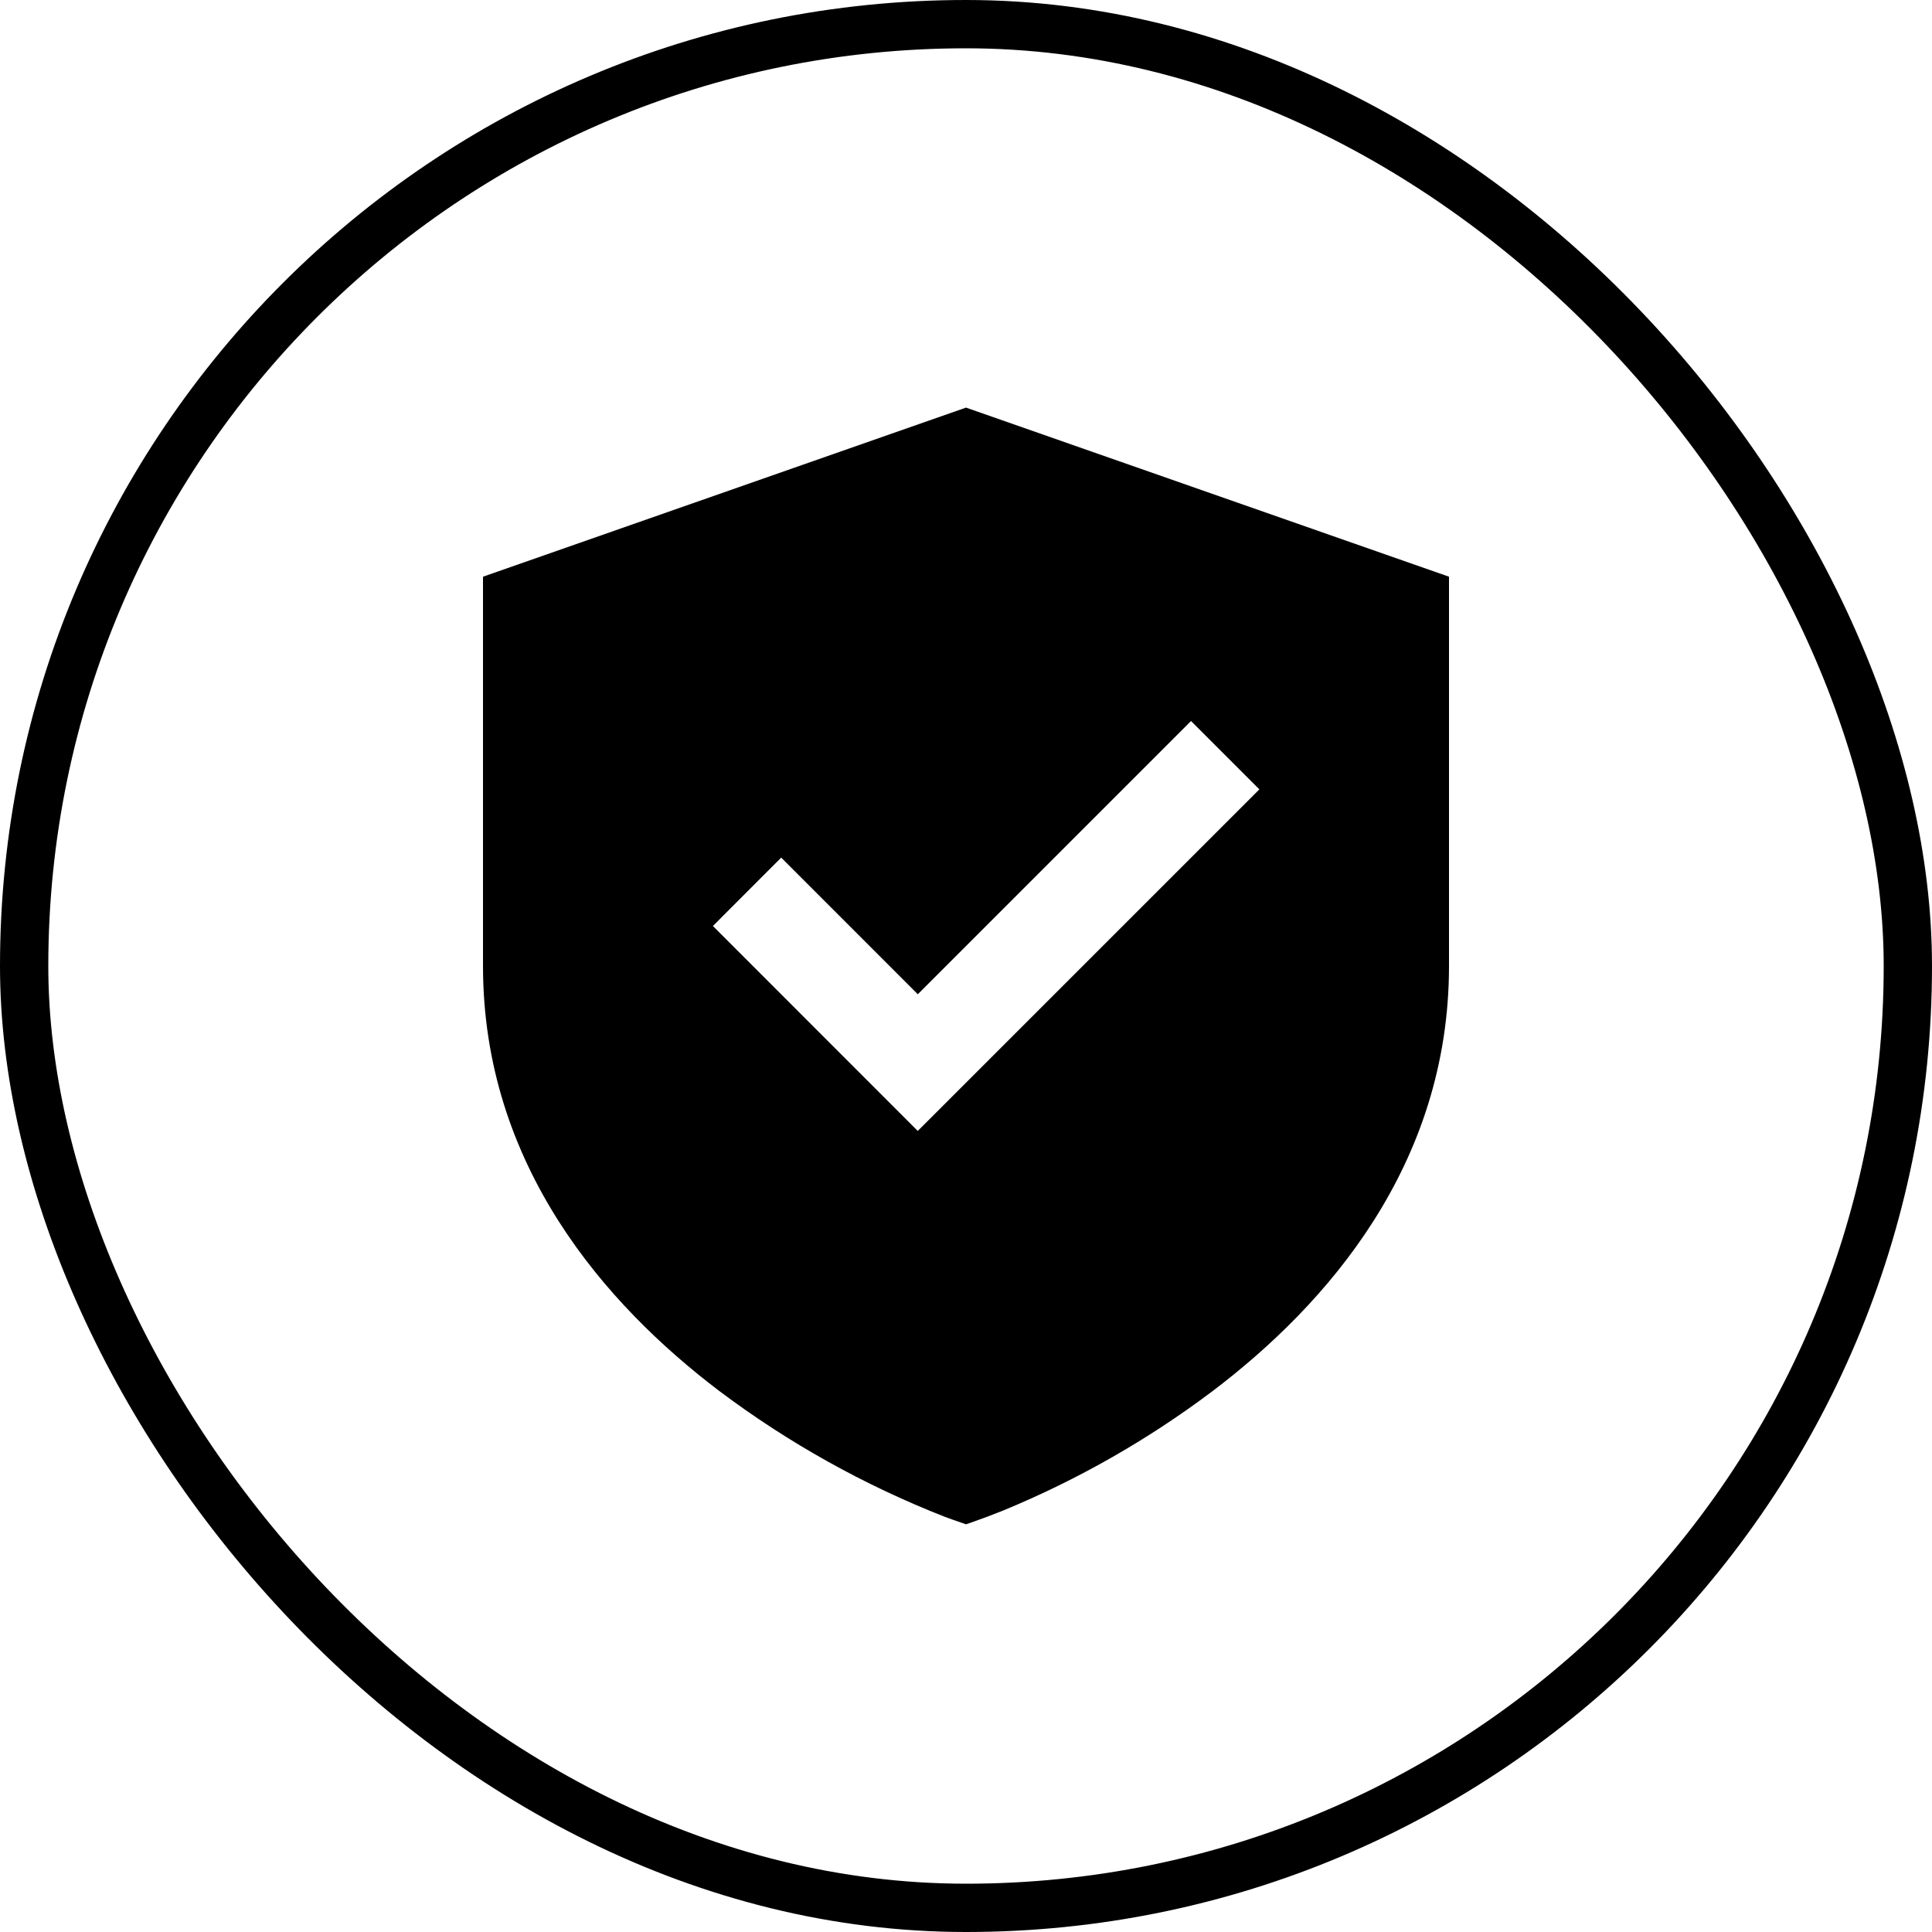
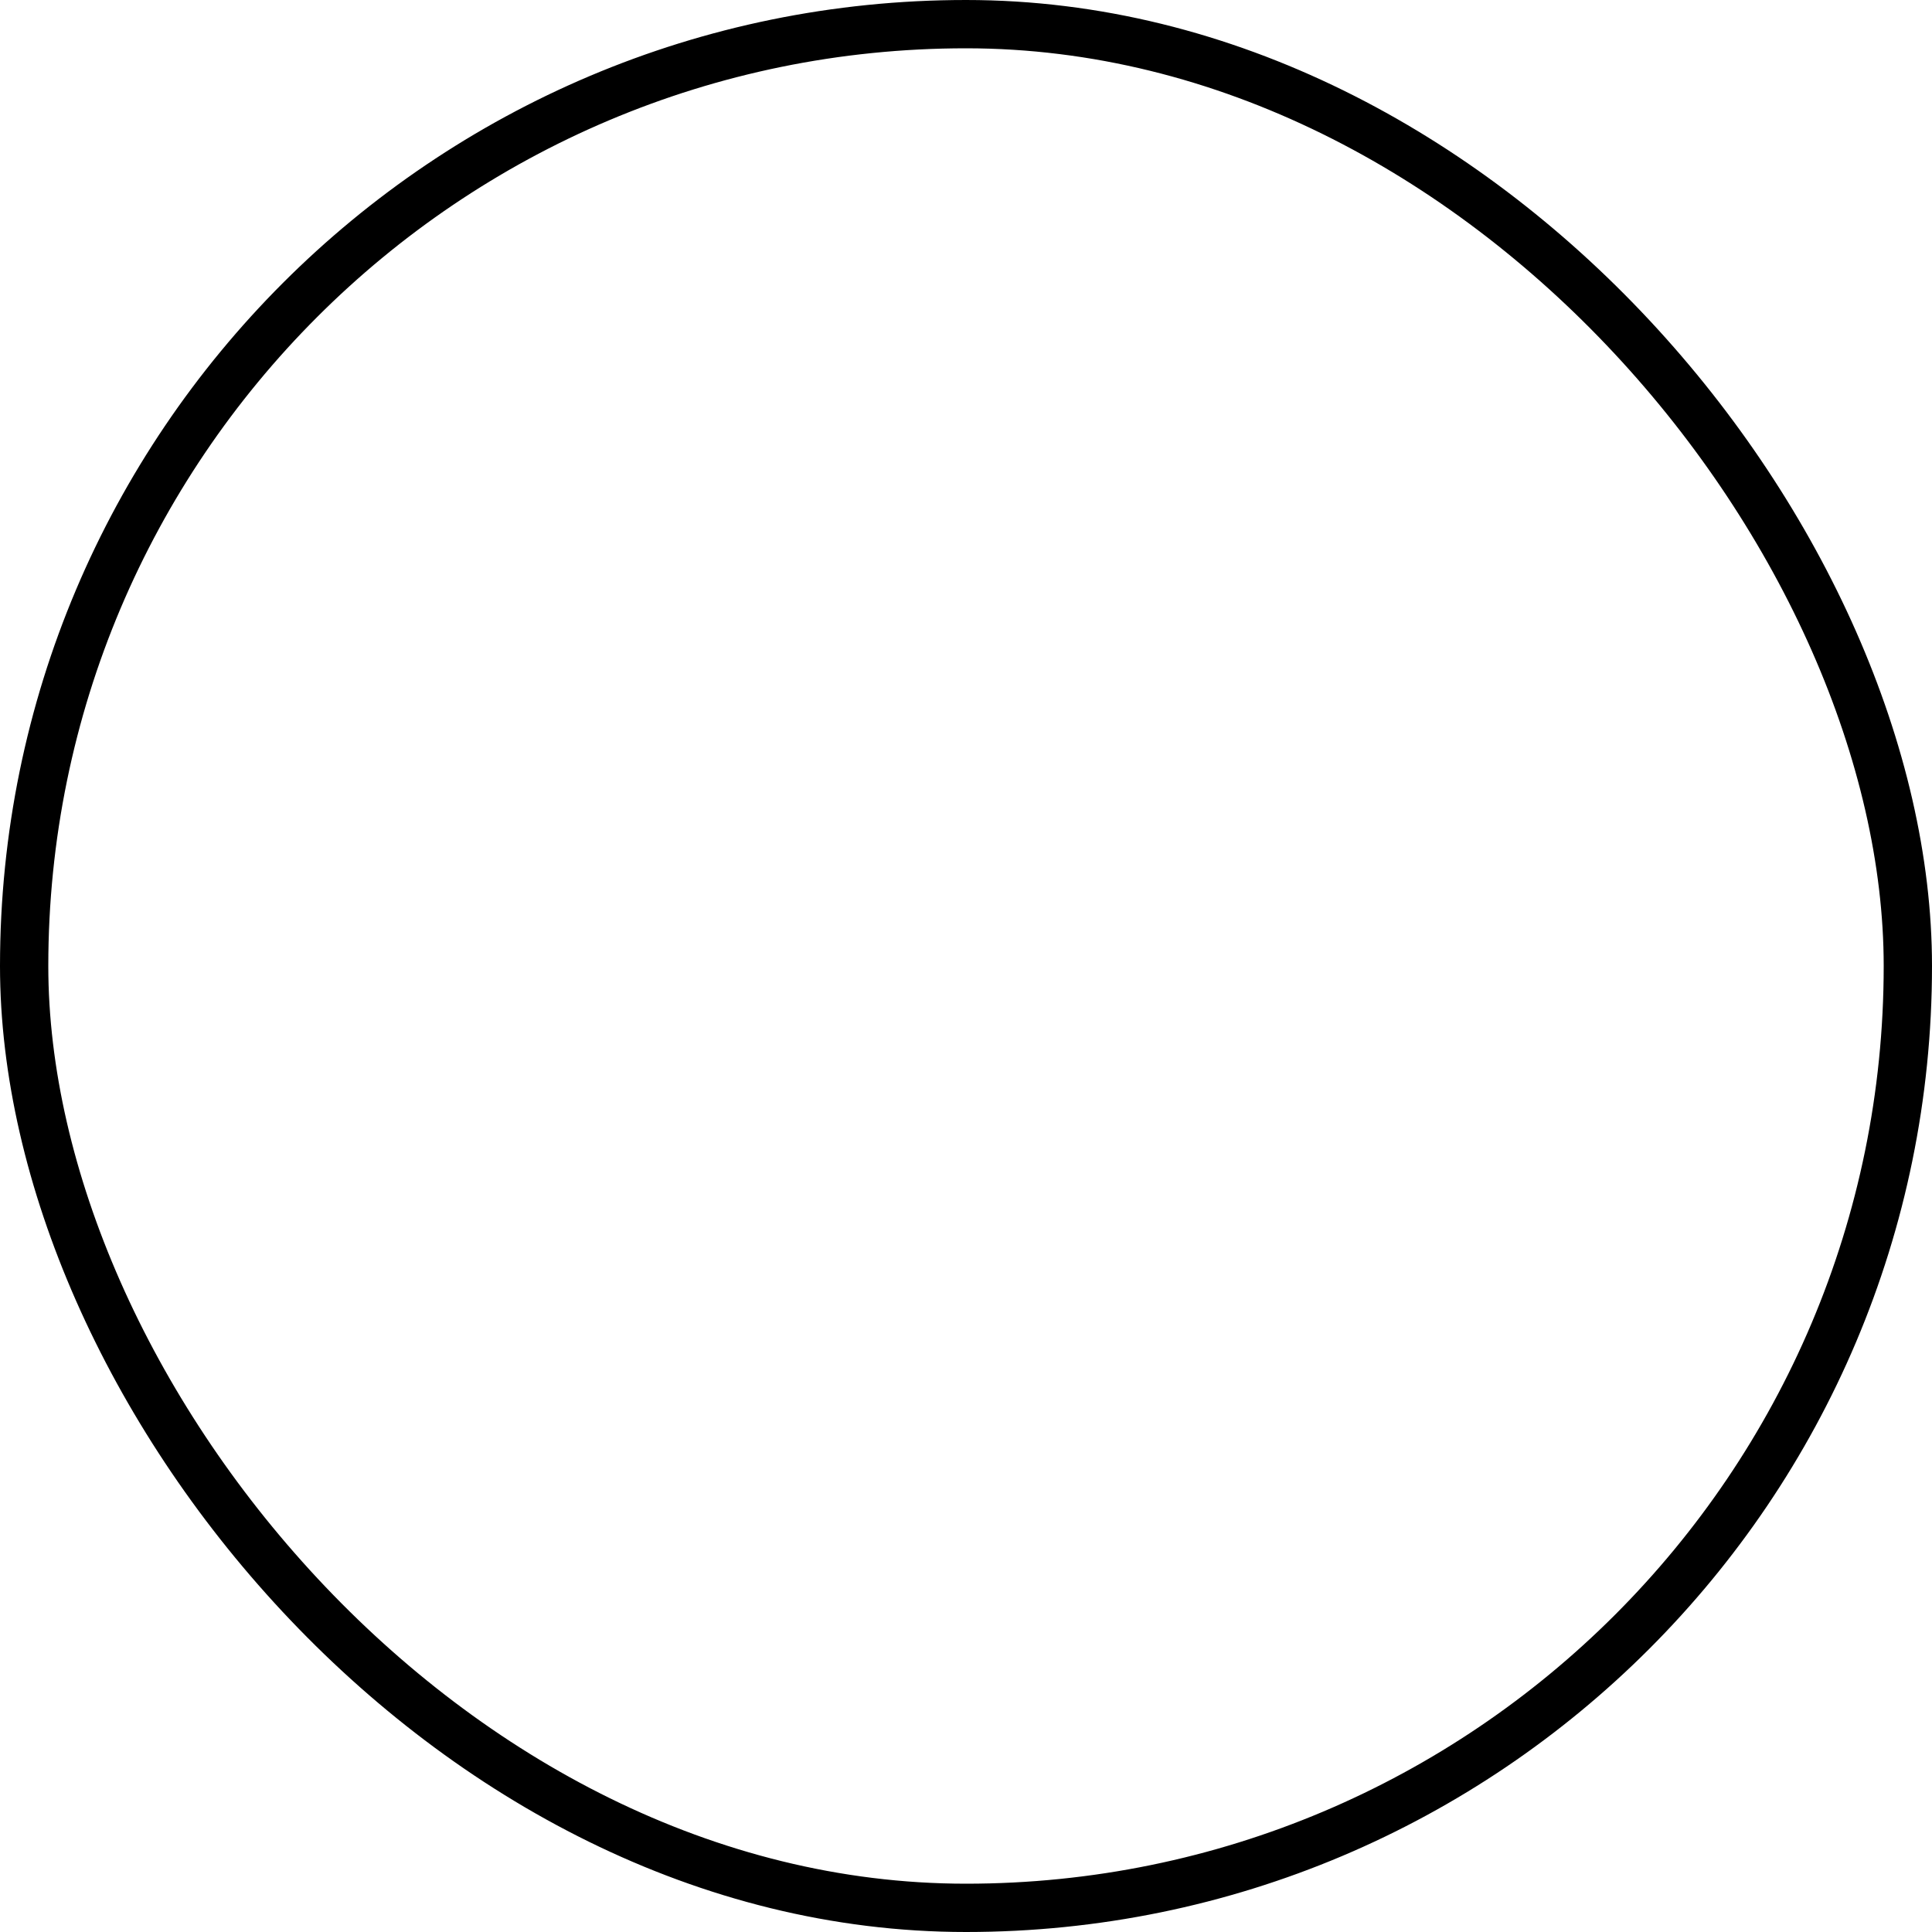
<svg xmlns="http://www.w3.org/2000/svg" width="40" height="40" viewBox="0 0 40 40" fill="none">
  <rect x="0.5" y="0.5" width="39" height="39" rx="19.5" stroke="black" />
-   <path d="M30 11.94L20 8.439L10 11.94V20C10 24.127 12.534 27.012 14.896 28.802C16.322 29.873 17.886 30.746 19.546 31.398C19.659 31.44 19.773 31.481 19.888 31.52L20 31.559L20.114 31.52C20.333 31.444 20.549 31.362 20.764 31.276C22.31 30.639 23.768 29.808 25.104 28.802C27.467 27.012 30 24.127 30 20V11.94ZM19.001 23.415L14.76 19.172L16.174 17.756L19.002 20.585L24.659 14.928L26.074 16.343L19.001 23.415Z" fill="black" />
</svg>